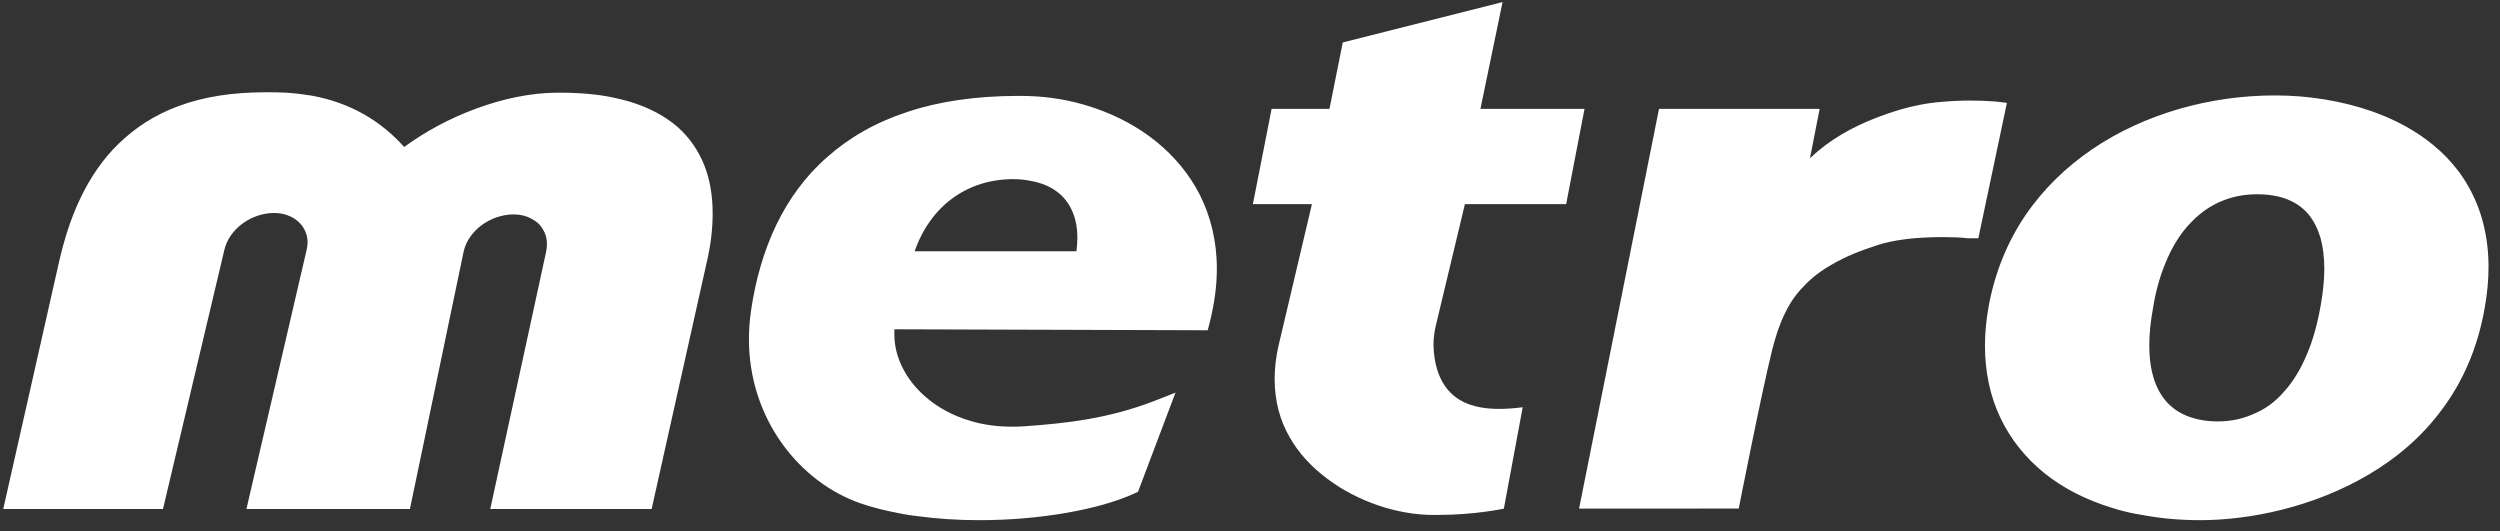
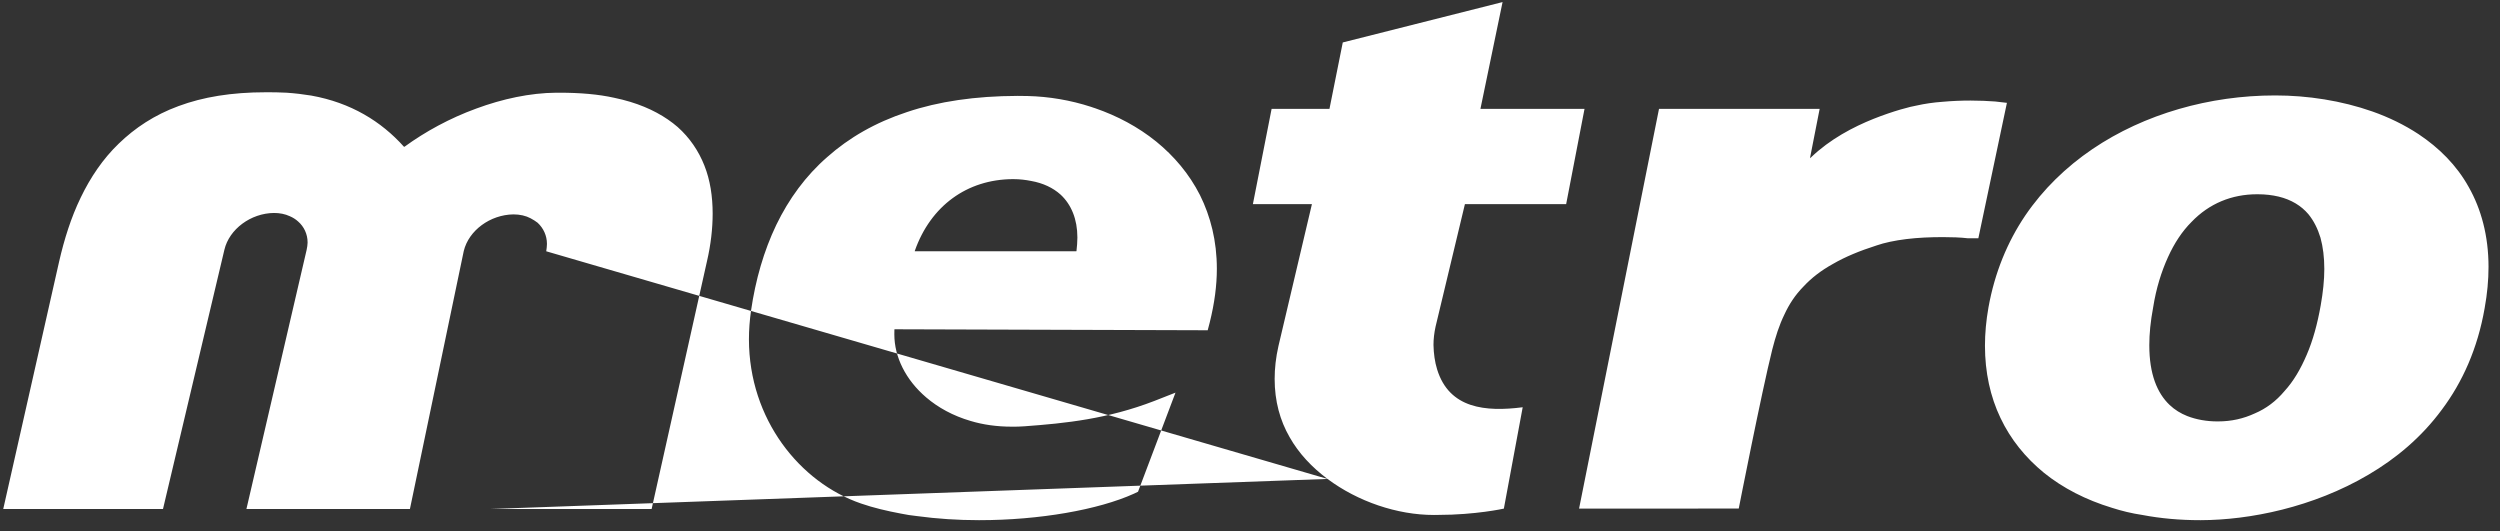
<svg xmlns="http://www.w3.org/2000/svg" width="193" height="41" viewBox="0 0 193 41" fill="none">
  <rect x="0" y="0" width="193" height="41" fill="#333333" stroke="none" />
-   <path fill-rule="evenodd" clip-rule="evenodd" d="M169.852 40.157C168.274 40.157 166.789 40.022 165.39 39.756C164.579 39.636 163.781 39.441 163.049 39.205C161.019 38.589 159.25 37.675 157.796 36.502C156.362 35.329 155.215 33.911 154.437 32.267C153.651 30.627 153.239 28.733 153.239 26.693C153.239 25.739 153.33 24.742 153.51 23.73C153.991 21.048 154.974 18.677 156.347 16.642C157.73 14.607 159.496 12.896 161.53 11.513C165.556 8.781 170.619 7.368 175.613 7.368H175.667C178.133 7.368 180.75 7.763 183.161 8.611C184.41 9.052 185.613 9.634 186.71 10.355C188.29 11.408 189.643 12.742 190.591 14.45C191.548 16.145 192.114 18.205 192.114 20.606C192.114 21.615 192.019 22.662 191.814 23.795C191.272 26.908 190.1 29.505 188.515 31.62C186.941 33.756 184.972 35.4 182.835 36.653C178.564 39.17 173.667 40.148 169.907 40.157H169.852ZM167.491 31.259C167.898 31.645 168.348 31.916 168.85 32.117C169.552 32.392 170.359 32.533 171.17 32.533H171.23C172.274 32.533 173.2 32.317 174.068 31.916C174.935 31.55 175.713 30.969 176.364 30.191C177.055 29.435 177.607 28.497 178.083 27.379C178.554 26.286 178.906 25.013 179.161 23.559C179.337 22.557 179.437 21.615 179.437 20.768C179.437 19.875 179.337 19.064 179.142 18.355C178.926 17.649 178.625 17.048 178.209 16.537C177.652 15.88 176.886 15.414 175.913 15.178C175.432 15.062 174.885 14.997 174.304 14.997H174.243C172.308 14.997 170.559 15.699 169.181 17.138C168.464 17.855 167.862 18.762 167.365 19.859C166.865 20.963 166.458 22.241 166.223 23.73C166.018 24.823 165.927 25.78 165.927 26.627V26.667C165.927 28.883 166.534 30.346 167.491 31.259V31.259ZM75.554 40.157C73.945 40.157 72.346 40.052 70.787 39.841C70.371 39.801 69.955 39.731 69.559 39.651C68.471 39.446 67.434 39.205 66.466 38.869C61.749 37.249 57.823 32.372 57.818 26.196V26.181C57.818 25.47 57.873 24.732 57.98 23.98C58.325 21.605 58.967 19.369 59.929 17.363C60.892 15.368 62.199 13.569 63.874 12.115C65.538 10.636 67.579 9.453 70.02 8.651C72.446 7.834 75.278 7.413 78.567 7.403C78.828 7.403 79.099 7.413 79.349 7.413C80.979 7.453 82.647 7.734 84.232 8.25C84.342 8.296 84.447 8.32 84.558 8.36C86.242 8.941 87.856 9.793 89.26 10.928C90.638 12.049 91.806 13.424 92.639 15.062C93.456 16.706 93.941 18.602 93.941 20.752C93.941 22.036 93.761 23.414 93.391 24.898L93.235 25.494H92.513L69.067 25.42L69.048 25.434C69.043 25.57 69.043 25.68 69.043 25.815C69.043 27.555 69.92 29.33 71.499 30.677C72.412 31.46 73.574 32.102 74.928 32.497C75.89 32.788 76.958 32.939 78.121 32.939C78.437 32.939 78.752 32.939 79.099 32.909C82.262 32.678 85.52 32.342 89.115 30.953L90.748 30.312L87.856 37.961L87.545 38.111C84.798 39.355 80.237 40.157 75.62 40.157L75.554 40.157ZM83.094 19.399L83.104 19.378C83.144 19.018 83.174 18.677 83.174 18.346V18.326C83.174 16.932 82.707 15.79 81.876 15.023C81.289 14.496 80.532 14.136 79.604 13.97C79.168 13.884 78.718 13.829 78.231 13.829H78.166C74.666 13.855 71.85 15.88 70.621 19.369V19.399L83.094 19.399ZM102.484 36.974C101.28 36.076 100.259 34.994 99.557 33.746C98.819 32.467 98.403 30.969 98.403 29.254C98.403 28.457 98.493 27.605 98.698 26.707L101.28 15.759H96.723L98.168 8.406H102.634L103.662 3.277L115.998 0.16L114.289 8.406H122.325L120.907 15.759H113.091L110.825 25.218C110.72 25.7 110.665 26.181 110.665 26.627C110.68 27.295 110.765 27.931 110.946 28.518C111.883 31.555 114.695 31.805 117.552 31.44L116.098 39.265C116.098 39.265 113.918 39.751 111.02 39.751H111.015C110.912 39.754 110.805 39.756 110.7 39.756C107.861 39.756 104.823 38.719 102.484 36.974H102.484ZM37.848 39.295L42.169 19.399C42.198 19.198 42.224 19.018 42.224 18.838V18.817C42.224 18.205 41.958 17.61 41.496 17.189C41.336 17.073 41.17 16.958 40.965 16.853C40.599 16.656 40.133 16.551 39.647 16.551H39.627C37.848 16.577 36.188 17.784 35.802 19.378L31.646 39.295H19.024L23.67 19.299C23.711 19.088 23.746 18.907 23.746 18.732V18.707C23.746 18.076 23.465 17.489 23.019 17.103C22.834 16.932 22.613 16.792 22.363 16.687C22.007 16.521 21.595 16.441 21.145 16.441C19.36 16.461 17.7 17.689 17.324 19.278L12.583 39.295H0.25L4.566 20.185C4.957 18.486 5.479 16.802 6.236 15.243C6.977 13.705 7.94 12.265 9.173 11.082C10.417 9.879 11.921 8.872 13.785 8.189C15.67 7.488 17.876 7.123 20.522 7.123C21.024 7.123 21.566 7.123 22.121 7.157C22.783 7.202 23.415 7.278 24.027 7.378C27.085 7.925 29.426 9.367 31.18 11.323L31.195 11.333L31.235 11.323C32.825 10.165 34.729 9.122 36.77 8.38C38.79 7.634 40.92 7.173 42.945 7.157H43.186C44.78 7.157 46.203 7.278 47.417 7.549C47.853 7.644 48.264 7.739 48.661 7.864C50.165 8.32 51.382 8.998 52.319 9.809C53.247 10.636 53.934 11.654 54.38 12.782C54.822 13.895 55.017 15.152 55.017 16.496C55.017 17.649 54.872 18.907 54.58 20.161L50.305 39.295L37.848 39.295ZM121.904 39.265L128.075 8.406H140.477C140.477 8.406 139.955 11.057 139.749 12.115L139.74 12.215L139.809 12.151C141.284 10.731 143.098 9.793 144.632 9.177C146.191 8.556 147.5 8.225 147.981 8.144C148.578 8.01 149.254 7.909 149.956 7.859C150.672 7.794 151.415 7.763 152.126 7.763C152.809 7.763 153.465 7.794 154.016 7.834L154.934 7.939L152.728 18.396H151.931C151.324 18.326 150.672 18.305 150.001 18.305C149.039 18.305 148.066 18.346 147.169 18.457C146.277 18.567 145.479 18.738 144.887 18.943C143.55 19.369 142.436 19.835 141.51 20.371C140.577 20.887 139.835 21.465 139.218 22.131C138.597 22.762 138.12 23.485 137.75 24.292C137.358 25.094 137.072 25.991 136.817 26.988C135.98 30.346 134.231 39.26 134.231 39.26L121.904 39.265Z" fill="white" />
+   <path fill-rule="evenodd" clip-rule="evenodd" d="M169.852 40.157C168.274 40.157 166.789 40.022 165.39 39.756C164.579 39.636 163.781 39.441 163.049 39.205C161.019 38.589 159.25 37.675 157.796 36.502C156.362 35.329 155.215 33.911 154.437 32.267C153.651 30.627 153.239 28.733 153.239 26.693C153.239 25.739 153.33 24.742 153.51 23.73C153.991 21.048 154.974 18.677 156.347 16.642C157.73 14.607 159.496 12.896 161.53 11.513C165.556 8.781 170.619 7.368 175.613 7.368H175.667C178.133 7.368 180.75 7.763 183.161 8.611C184.41 9.052 185.613 9.634 186.71 10.355C188.29 11.408 189.643 12.742 190.591 14.45C191.548 16.145 192.114 18.205 192.114 20.606C192.114 21.615 192.019 22.662 191.814 23.795C191.272 26.908 190.1 29.505 188.515 31.62C186.941 33.756 184.972 35.4 182.835 36.653C178.564 39.17 173.667 40.148 169.907 40.157H169.852ZM167.491 31.259C167.898 31.645 168.348 31.916 168.85 32.117C169.552 32.392 170.359 32.533 171.17 32.533H171.23C172.274 32.533 173.2 32.317 174.068 31.916C174.935 31.55 175.713 30.969 176.364 30.191C177.055 29.435 177.607 28.497 178.083 27.379C178.554 26.286 178.906 25.013 179.161 23.559C179.337 22.557 179.437 21.615 179.437 20.768C179.437 19.875 179.337 19.064 179.142 18.355C178.926 17.649 178.625 17.048 178.209 16.537C177.652 15.88 176.886 15.414 175.913 15.178C175.432 15.062 174.885 14.997 174.304 14.997H174.243C172.308 14.997 170.559 15.699 169.181 17.138C168.464 17.855 167.862 18.762 167.365 19.859C166.865 20.963 166.458 22.241 166.223 23.73C166.018 24.823 165.927 25.78 165.927 26.627V26.667C165.927 28.883 166.534 30.346 167.491 31.259V31.259ZM75.554 40.157C73.945 40.157 72.346 40.052 70.787 39.841C70.371 39.801 69.955 39.731 69.559 39.651C68.471 39.446 67.434 39.205 66.466 38.869C61.749 37.249 57.823 32.372 57.818 26.196V26.181C57.818 25.47 57.873 24.732 57.98 23.98C58.325 21.605 58.967 19.369 59.929 17.363C60.892 15.368 62.199 13.569 63.874 12.115C65.538 10.636 67.579 9.453 70.02 8.651C72.446 7.834 75.278 7.413 78.567 7.403C78.828 7.403 79.099 7.413 79.349 7.413C80.979 7.453 82.647 7.734 84.232 8.25C84.342 8.296 84.447 8.32 84.558 8.36C86.242 8.941 87.856 9.793 89.26 10.928C90.638 12.049 91.806 13.424 92.639 15.062C93.456 16.706 93.941 18.602 93.941 20.752C93.941 22.036 93.761 23.414 93.391 24.898L93.235 25.494H92.513L69.067 25.42L69.048 25.434C69.043 25.57 69.043 25.68 69.043 25.815C69.043 27.555 69.92 29.33 71.499 30.677C72.412 31.46 73.574 32.102 74.928 32.497C75.89 32.788 76.958 32.939 78.121 32.939C78.437 32.939 78.752 32.939 79.099 32.909C82.262 32.678 85.52 32.342 89.115 30.953L90.748 30.312L87.856 37.961L87.545 38.111C84.798 39.355 80.237 40.157 75.62 40.157L75.554 40.157ZM83.094 19.399L83.104 19.378C83.144 19.018 83.174 18.677 83.174 18.346V18.326C83.174 16.932 82.707 15.79 81.876 15.023C81.289 14.496 80.532 14.136 79.604 13.97C79.168 13.884 78.718 13.829 78.231 13.829H78.166C74.666 13.855 71.85 15.88 70.621 19.369V19.399L83.094 19.399ZM102.484 36.974C101.28 36.076 100.259 34.994 99.557 33.746C98.819 32.467 98.403 30.969 98.403 29.254C98.403 28.457 98.493 27.605 98.698 26.707L101.28 15.759H96.723L98.168 8.406H102.634L103.662 3.277L115.998 0.16L114.289 8.406H122.325L120.907 15.759H113.091L110.825 25.218C110.72 25.7 110.665 26.181 110.665 26.627C110.68 27.295 110.765 27.931 110.946 28.518C111.883 31.555 114.695 31.805 117.552 31.44L116.098 39.265C116.098 39.265 113.918 39.751 111.02 39.751H111.015C110.912 39.754 110.805 39.756 110.7 39.756C107.861 39.756 104.823 38.719 102.484 36.974H102.484ZL42.169 19.399C42.198 19.198 42.224 19.018 42.224 18.838V18.817C42.224 18.205 41.958 17.61 41.496 17.189C41.336 17.073 41.17 16.958 40.965 16.853C40.599 16.656 40.133 16.551 39.647 16.551H39.627C37.848 16.577 36.188 17.784 35.802 19.378L31.646 39.295H19.024L23.67 19.299C23.711 19.088 23.746 18.907 23.746 18.732V18.707C23.746 18.076 23.465 17.489 23.019 17.103C22.834 16.932 22.613 16.792 22.363 16.687C22.007 16.521 21.595 16.441 21.145 16.441C19.36 16.461 17.7 17.689 17.324 19.278L12.583 39.295H0.25L4.566 20.185C4.957 18.486 5.479 16.802 6.236 15.243C6.977 13.705 7.94 12.265 9.173 11.082C10.417 9.879 11.921 8.872 13.785 8.189C15.67 7.488 17.876 7.123 20.522 7.123C21.024 7.123 21.566 7.123 22.121 7.157C22.783 7.202 23.415 7.278 24.027 7.378C27.085 7.925 29.426 9.367 31.18 11.323L31.195 11.333L31.235 11.323C32.825 10.165 34.729 9.122 36.77 8.38C38.79 7.634 40.92 7.173 42.945 7.157H43.186C44.78 7.157 46.203 7.278 47.417 7.549C47.853 7.644 48.264 7.739 48.661 7.864C50.165 8.32 51.382 8.998 52.319 9.809C53.247 10.636 53.934 11.654 54.38 12.782C54.822 13.895 55.017 15.152 55.017 16.496C55.017 17.649 54.872 18.907 54.58 20.161L50.305 39.295L37.848 39.295ZM121.904 39.265L128.075 8.406H140.477C140.477 8.406 139.955 11.057 139.749 12.115L139.74 12.215L139.809 12.151C141.284 10.731 143.098 9.793 144.632 9.177C146.191 8.556 147.5 8.225 147.981 8.144C148.578 8.01 149.254 7.909 149.956 7.859C150.672 7.794 151.415 7.763 152.126 7.763C152.809 7.763 153.465 7.794 154.016 7.834L154.934 7.939L152.728 18.396H151.931C151.324 18.326 150.672 18.305 150.001 18.305C149.039 18.305 148.066 18.346 147.169 18.457C146.277 18.567 145.479 18.738 144.887 18.943C143.55 19.369 142.436 19.835 141.51 20.371C140.577 20.887 139.835 21.465 139.218 22.131C138.597 22.762 138.12 23.485 137.75 24.292C137.358 25.094 137.072 25.991 136.817 26.988C135.98 30.346 134.231 39.26 134.231 39.26L121.904 39.265Z" fill="white" />
</svg>